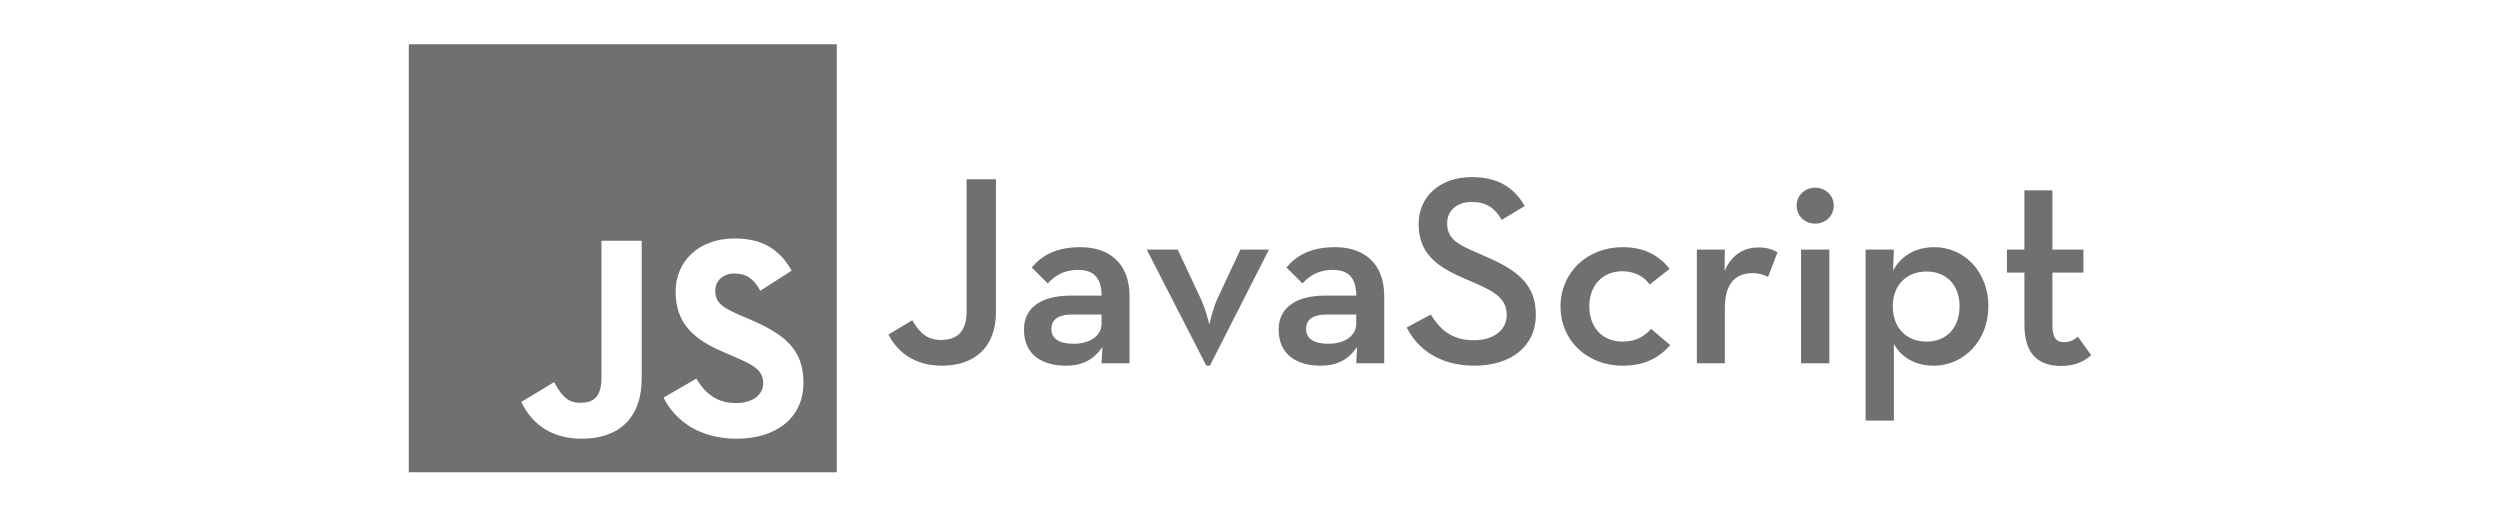
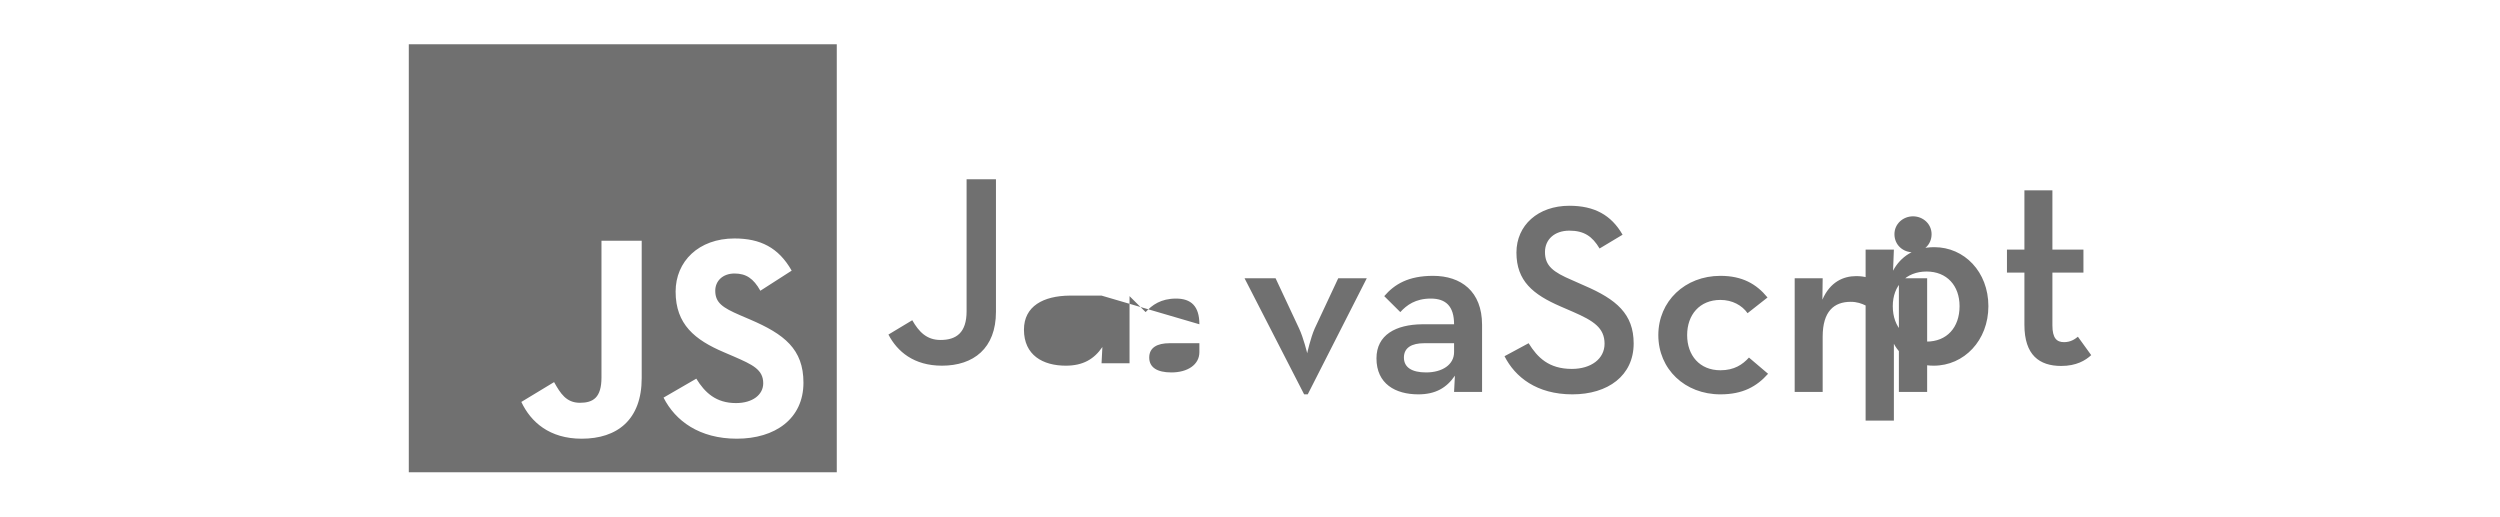
<svg xmlns="http://www.w3.org/2000/svg" height="50" viewBox="0 0 242 70" fill="none">
-   <path fill="#707070" d="M65 64H7V6h58zM33.112 32.628V51.16c0 2.725-1.129 3.426-2.92 3.426-1.868 0-2.647-1.285-3.503-2.803L22.25 54.47c1.285 2.725 3.816 4.983 8.176 4.983 4.828 0 8.137-2.57 8.137-8.215v-18.61zm18.029-.312c-4.867 0-7.982 3.115-7.982 7.203 0 4.438 2.609 6.54 6.541 8.214l1.362.585c2.492 1.09 3.971 1.752 3.971 3.62 0 1.558-1.44 2.687-3.698 2.687-2.686 0-4.205-1.402-5.373-3.31l-4.439 2.57c1.596 3.153 4.867 5.567 9.928 5.567 5.178 0 9.033-2.686 9.033-7.592 0-4.555-2.609-6.578-7.242-8.564l-1.362-.584c-2.336-1.012-3.349-1.675-3.349-3.31 0-1.323 1.013-2.336 2.61-2.336 1.557 0 2.568.662 3.503 2.336l4.244-2.725c-1.791-3.154-4.282-4.36-7.747-4.36zm28.108 17.241c4.281 0 7.323-2.347 7.323-7.297V24.293h-3.98v17.894c0 2.896-1.39 3.886-3.531 3.886-1.878 0-2.93-1.1-3.831-2.676L72 45.34c1.202 2.31 3.455 4.217 7.249 4.217m21.633-9.497h-4.32c-3.567.037-6.196 1.43-6.196 4.62 0 3.447 2.554 4.877 5.67 4.877 2.33 0 3.832-.88 4.958-2.53l-.112 2.2h3.793v-9.094c0-4.546-2.854-6.636-6.648-6.636-3.342 0-5.22 1.136-6.61 2.75l2.179 2.163c.864-.953 2.065-1.833 4.131-1.833 2.028 0 3.155 1.026 3.155 3.483m0 2.567v1.21c0 1.686-1.578 2.75-3.794 2.75-1.953 0-3.004-.697-3.004-2.017 0-1.357 1.09-1.943 2.742-1.943zm14.197 6.93h.488l8-15.73h-3.869l-3.192 6.82c-.564 1.283-1.014 3.336-1.014 3.336s-.489-2.053-1.089-3.336l-3.193-6.82h-4.206zm20.318-9.497h-4.319c-3.568.037-6.197 1.43-6.197 4.62 0 3.447 2.554 4.877 5.671 4.877 2.329 0 3.831-.88 4.958-2.53l-.113 2.2h3.794v-9.094c0-4.546-2.855-6.636-6.648-6.636-3.343 0-5.221 1.136-6.61 2.75l2.178 2.163c.864-.953 2.066-1.833 4.131-1.833 2.029 0 3.155 1.026 3.155 3.483m0 2.567v1.21c0 1.686-1.577 2.75-3.793 2.75-1.953 0-3.005-.697-3.005-2.017 0-1.357 1.09-1.943 2.742-1.943zm16.037 6.93c4.808 0 8.301-2.53 8.301-6.894 0-3.996-2.329-5.976-6.686-7.846l-1.652-.734c-2.592-1.1-3.681-1.943-3.681-3.813 0-1.687 1.277-2.897 3.305-2.897 1.991 0 3.117.77 4.094 2.42l3.117-1.87c-1.54-2.676-3.831-3.923-7.211-3.923-4.244 0-7.173 2.64-7.173 6.343 0 3.85 2.253 5.684 5.971 7.297l1.69.733c2.78 1.21 4.282 2.164 4.282 4.327 0 2.053-1.84 3.41-4.432 3.41-3.117 0-4.657-1.54-5.859-3.483l-3.267 1.76c1.427 2.823 4.356 5.17 9.201 5.17m20.056 0c3.042 0 4.92-1.064 6.46-2.787l-2.591-2.2c-.864.953-1.991 1.723-3.869 1.723-2.817 0-4.507-2.016-4.507-4.766s1.69-4.767 4.507-4.767c1.615 0 2.93.733 3.681 1.797l2.704-2.127c-1.502-1.833-3.418-2.933-6.385-2.933-4.807 0-8.413 3.446-8.413 8.03 0 4.62 3.606 8.03 8.413 8.03m10.066-.33h3.793v-7.48c0-3.447 1.54-4.73 3.793-4.73.864 0 1.465.22 2.066.513l1.277-3.337c-.676-.403-1.465-.66-2.592-.66-1.727 0-3.53.77-4.582 3.19l.038-2.896h-3.793zm16.037-18.92c1.352 0 2.516-.99 2.516-2.457 0-1.393-1.164-2.42-2.516-2.42s-2.517 1.027-2.517 2.42c0 1.467 1.165 2.457 2.517 2.457m-1.916 18.92h3.831v-15.4h-3.831zM204.428 57h3.831V46.587c.901 1.723 2.779 2.97 5.408 2.97 4.094 0 7.399-3.41 7.399-8.067s-3.267-7.993-7.324-7.993c-2.704 0-4.582 1.283-5.596 3.19l.113-2.86h-3.831zm8.263-10.707c-2.779 0-4.582-1.906-4.582-4.803 0-2.787 1.803-4.693 4.582-4.693 2.741 0 4.469 1.906 4.469 4.693 0 2.897-1.728 4.803-4.469 4.803m18.253 3.3c2.028 0 3.267-.733 4.056-1.466l-1.803-2.494c-.413.33-.976.734-1.878.734-.976 0-1.577-.514-1.577-2.274v-7.15h4.206v-3.116h-4.206v-8.03h-3.793v8.03h-2.366v3.116h2.366v7.077c0 4.107 2.028 5.573 4.995 5.573" />
+   <path fill="#707070" d="M65 64H7V6h58zM33.112 32.628V51.16c0 2.725-1.129 3.426-2.92 3.426-1.868 0-2.647-1.285-3.503-2.803L22.25 54.47c1.285 2.725 3.816 4.983 8.176 4.983 4.828 0 8.137-2.57 8.137-8.215v-18.61zm18.029-.312c-4.867 0-7.982 3.115-7.982 7.203 0 4.438 2.609 6.54 6.541 8.214l1.362.585c2.492 1.09 3.971 1.752 3.971 3.62 0 1.558-1.44 2.687-3.698 2.687-2.686 0-4.205-1.402-5.373-3.31l-4.439 2.57c1.596 3.153 4.867 5.567 9.928 5.567 5.178 0 9.033-2.686 9.033-7.592 0-4.555-2.609-6.578-7.242-8.564l-1.362-.584c-2.336-1.012-3.349-1.675-3.349-3.31 0-1.323 1.013-2.336 2.61-2.336 1.557 0 2.568.662 3.503 2.336l4.244-2.725c-1.791-3.154-4.282-4.36-7.747-4.36zm28.108 17.241c4.281 0 7.323-2.347 7.323-7.297V24.293h-3.98v17.894c0 2.896-1.39 3.886-3.531 3.886-1.878 0-2.93-1.1-3.831-2.676L72 45.34c1.202 2.31 3.455 4.217 7.249 4.217m21.633-9.497h-4.32c-3.567.037-6.196 1.43-6.196 4.62 0 3.447 2.554 4.877 5.67 4.877 2.33 0 3.832-.88 4.958-2.53l-.112 2.2h3.793v-9.094l2.179 2.163c.864-.953 2.065-1.833 4.131-1.833 2.028 0 3.155 1.026 3.155 3.483m0 2.567v1.21c0 1.686-1.578 2.75-3.794 2.75-1.953 0-3.004-.697-3.004-2.017 0-1.357 1.09-1.943 2.742-1.943zm14.197 6.93h.488l8-15.73h-3.869l-3.192 6.82c-.564 1.283-1.014 3.336-1.014 3.336s-.489-2.053-1.089-3.336l-3.193-6.82h-4.206zm20.318-9.497h-4.319c-3.568.037-6.197 1.43-6.197 4.62 0 3.447 2.554 4.877 5.671 4.877 2.329 0 3.831-.88 4.958-2.53l-.113 2.2h3.794v-9.094c0-4.546-2.855-6.636-6.648-6.636-3.343 0-5.221 1.136-6.61 2.75l2.178 2.163c.864-.953 2.066-1.833 4.131-1.833 2.029 0 3.155 1.026 3.155 3.483m0 2.567v1.21c0 1.686-1.577 2.75-3.793 2.75-1.953 0-3.005-.697-3.005-2.017 0-1.357 1.09-1.943 2.742-1.943zm16.037 6.93c4.808 0 8.301-2.53 8.301-6.894 0-3.996-2.329-5.976-6.686-7.846l-1.652-.734c-2.592-1.1-3.681-1.943-3.681-3.813 0-1.687 1.277-2.897 3.305-2.897 1.991 0 3.117.77 4.094 2.42l3.117-1.87c-1.54-2.676-3.831-3.923-7.211-3.923-4.244 0-7.173 2.64-7.173 6.343 0 3.85 2.253 5.684 5.971 7.297l1.69.733c2.78 1.21 4.282 2.164 4.282 4.327 0 2.053-1.84 3.41-4.432 3.41-3.117 0-4.657-1.54-5.859-3.483l-3.267 1.76c1.427 2.823 4.356 5.17 9.201 5.17m20.056 0c3.042 0 4.92-1.064 6.46-2.787l-2.591-2.2c-.864.953-1.991 1.723-3.869 1.723-2.817 0-4.507-2.016-4.507-4.766s1.69-4.767 4.507-4.767c1.615 0 2.93.733 3.681 1.797l2.704-2.127c-1.502-1.833-3.418-2.933-6.385-2.933-4.807 0-8.413 3.446-8.413 8.03 0 4.62 3.606 8.03 8.413 8.03m10.066-.33h3.793v-7.48c0-3.447 1.54-4.73 3.793-4.73.864 0 1.465.22 2.066.513l1.277-3.337c-.676-.403-1.465-.66-2.592-.66-1.727 0-3.53.77-4.582 3.19l.038-2.896h-3.793zm16.037-18.92c1.352 0 2.516-.99 2.516-2.457 0-1.393-1.164-2.42-2.516-2.42s-2.517 1.027-2.517 2.42c0 1.467 1.165 2.457 2.517 2.457m-1.916 18.92h3.831v-15.4h-3.831zM204.428 57h3.831V46.587c.901 1.723 2.779 2.97 5.408 2.97 4.094 0 7.399-3.41 7.399-8.067s-3.267-7.993-7.324-7.993c-2.704 0-4.582 1.283-5.596 3.19l.113-2.86h-3.831zm8.263-10.707c-2.779 0-4.582-1.906-4.582-4.803 0-2.787 1.803-4.693 4.582-4.693 2.741 0 4.469 1.906 4.469 4.693 0 2.897-1.728 4.803-4.469 4.803m18.253 3.3c2.028 0 3.267-.733 4.056-1.466l-1.803-2.494c-.413.33-.976.734-1.878.734-.976 0-1.577-.514-1.577-2.274v-7.15h4.206v-3.116h-4.206v-8.03h-3.793v8.03h-2.366v3.116h2.366v7.077c0 4.107 2.028 5.573 4.995 5.573" />
</svg>